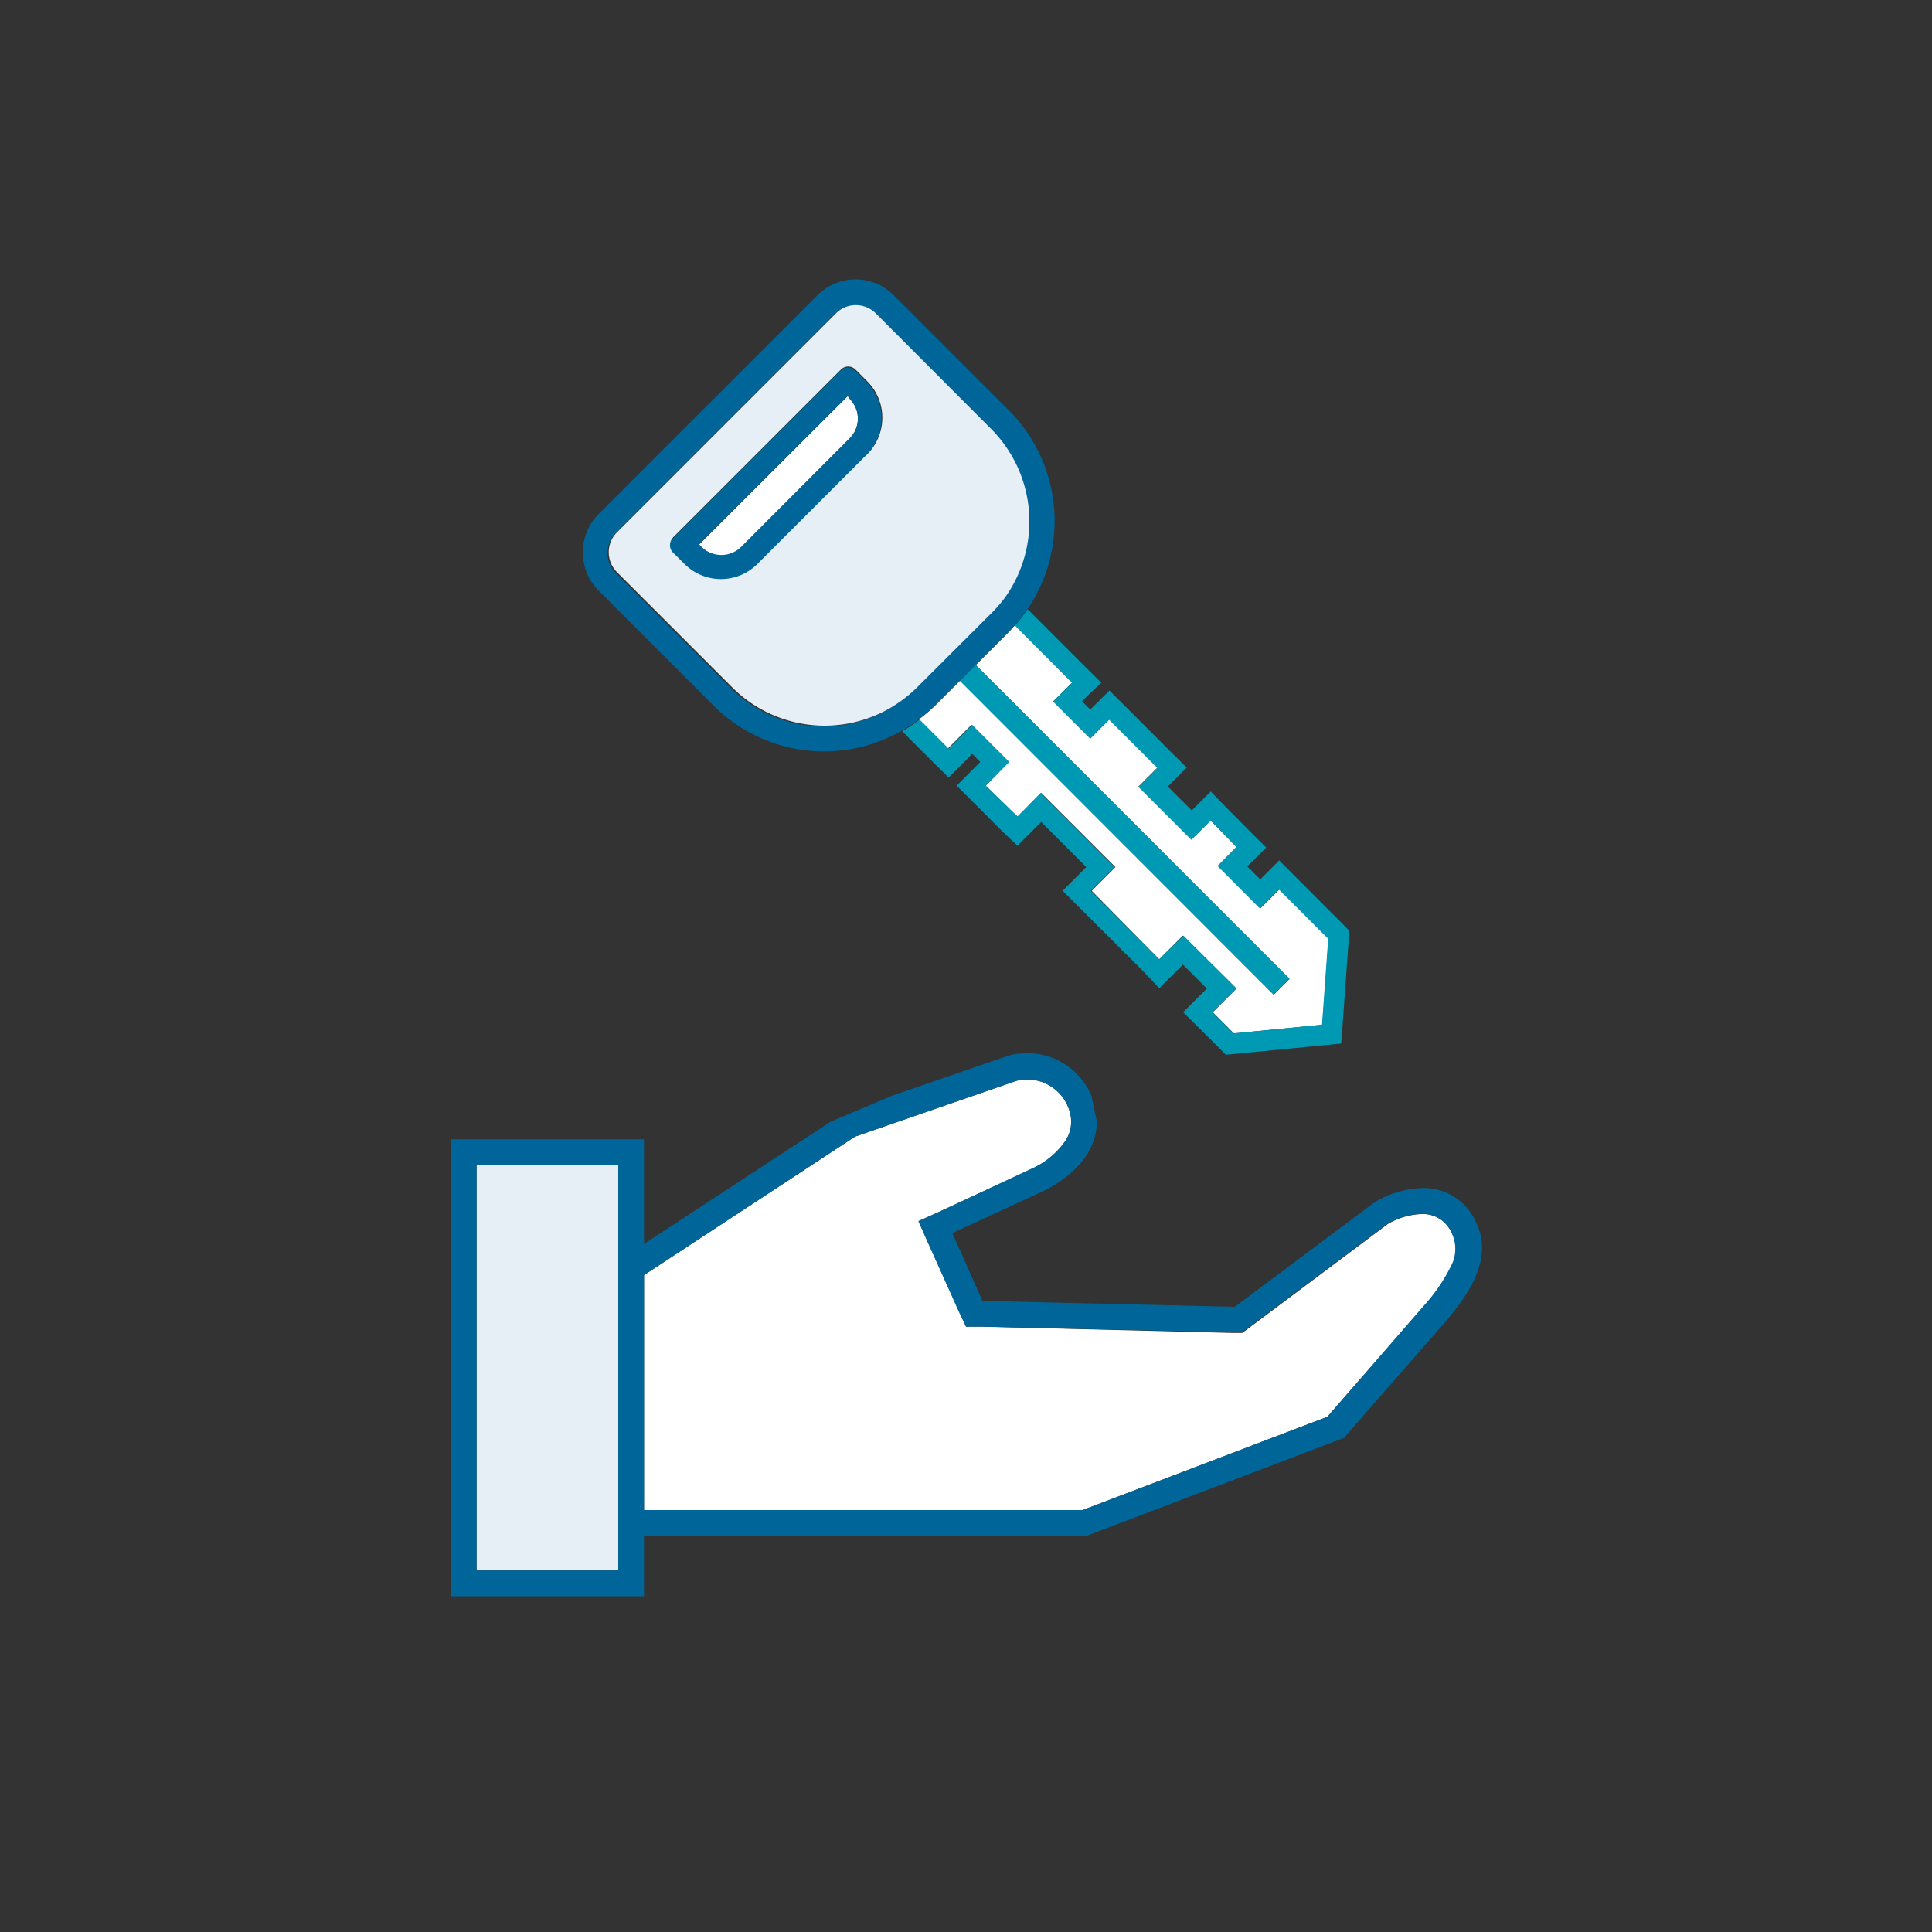
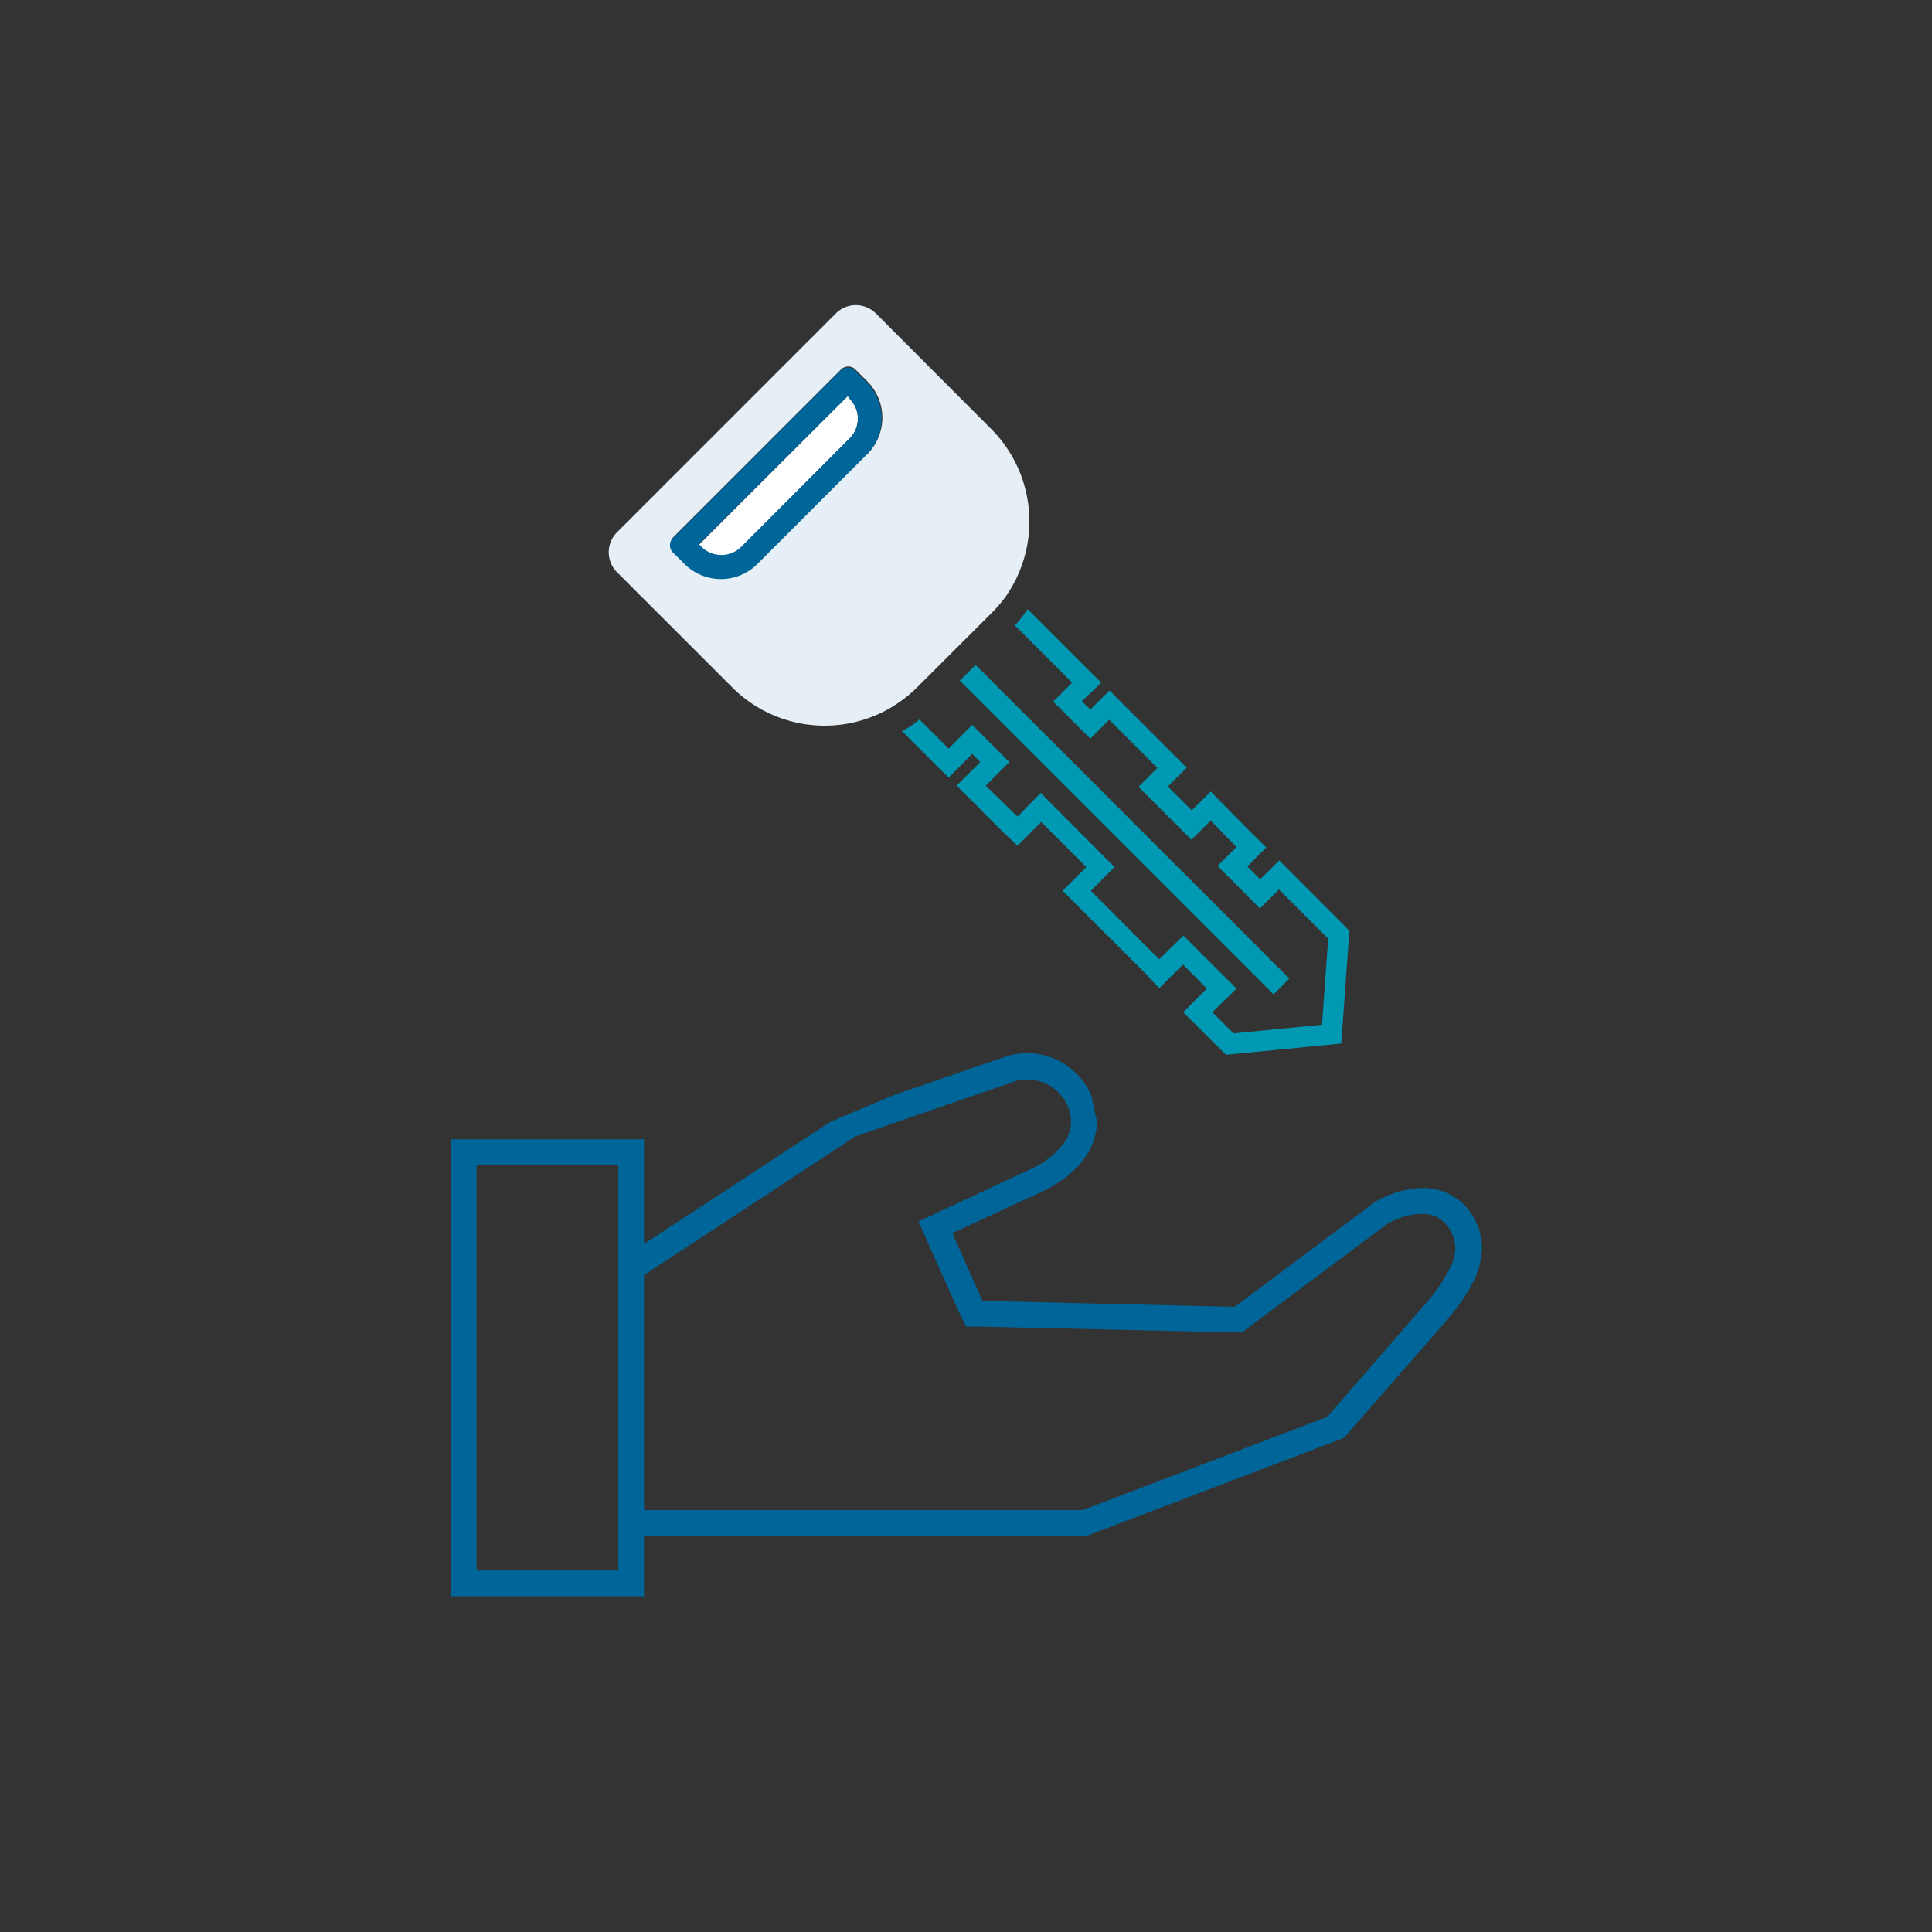
<svg xmlns="http://www.w3.org/2000/svg" viewBox="0 0 150 150">
  <rect x="0" y="0" width="150" height="150" fill="#333333" stroke="none" />
  <defs>
    <style>.cls-1{fill:none;}.cls-2{fill:#fff;}.cls-3{fill:#e5eff5;}.cls-4{fill:#069;}.cls-5{fill:#0099b3;}</style>
  </defs>
  <path id="長方形_703" class="cls-1" d="M35 48.31h80v80h-80z" />
-   <path class="cls-2" d="M110.56 101.41a13.16 13.16 0 0 0 2.12-3.09 2.82 2.82 0 0 0 0-2.68 2.44 2.44 0 0 0-2.29-1.38 5.63 5.63 0 0 0-2.62.76l-10.77 8.06-.55.41h-.69l-19.52-.49h-1.24l-.51-1.16-2.38-5.24-.8-1.8 1.79-.8 7.17-3.32a6.34 6.34 0 0 0 2.43-2.08 2.65 2.65 0 0 0 .36-2.26 3.42 3.42 0 0 0-3.3-2.53 3.31 3.31 0 0 0-.83.1l-12.55 4.34-16.38 10.75v18.24h34.05l19-7.24z" />
  <rect class="cls-3" x="35" y="123.93" width="15" />
-   <path class="cls-3" d="M37 90.45h11v31.48h-11z" />
  <rect class="cls-3" x="35" y="88.45" width="15" />
  <path class="cls-4" d="M48 121.93h-11v-31.48h11zm16.49-34.84l-14.49 9.49v-8.13h-15v35.48h15v-4.71h34.42l20-7.61v-.06l7.74-8.85c1.69-2 4-5 2.31-8.06a4.4 4.4 0 0 0-4-2.4 7.64 7.64 0 0 0-3.71 1.08l-10.89 8.14-19.59-.46-2.34-5.26 7.22-3.34c2.3-1.2 4-3 4-5.35l-.43-2a5.41 5.41 0 0 0-5-3.28 5.68 5.68 0 0 0-1.41.18l-9 3.1zm38.57 22.91l-19 7.24h-34.06v-18.24l16.38-10.75 3.33-1.16 5.79-2 3.43-1.18a3.31 3.31 0 0 1 .83-.1 3.42 3.42 0 0 1 2.66 1.28 3.3 3.3 0 0 1 .64 1.25 2.87 2.87 0 0 1 .1.75 2.69 2.69 0 0 1-.46 1.51 6.34 6.34 0 0 1-2.43 2.05l-7.17 3.35-1.79.83.8 1.8 2.35 5.25.54 1.12h1.27l19.47.44h.69l.55-.41 10.76-8.03a5.63 5.63 0 0 1 2.62-.76 2.44 2.44 0 0 1 2.29 1.38 2.82 2.82 0 0 1 0 2.68 13.16 13.16 0 0 1-2.12 3.09z" />
-   <path class="cls-2" d="M75.76 51.63l24.36 24.37-1.23 1.23-24.36-24.38-2 2a12.59 12.59 0 0 1-1.19 1l2.26 2.26 1.83-1.84 2.88 2.88-1.78 1.85 2.47 2.4 1.84-1.84 5.76 5.76-1.84 1.84 5.24 5.32 1.84-1.84 4.16 4.11-1.84 1.84 1.64 1.64 6.87-.67.48-6.68-3.82-3.82-1.48 1.47-3.29-3.3 1.44-1.47-2-2.05-1.5 1.47-4.11-4.11 1.47-1.47-3.74-3.74-1.47 1.47-2.88-2.88 1.47-1.45-4.44-4.46-.47.52z" />
  <path class="cls-5" d="M104.27 71.76l-3.83-3.83-1.12-1.13-1.13 1.13-.35.34-1-1 .34-.34 1.13-1.13-1.13-1.12-2.08-2.1-1.1-1.13-1.13 1.13-.34.34-1.86-1.85.34-.35 1.13-1.12-1.14-1.13-3.73-3.73-1.13-1.13-1.14 1.13-.35.34-.65-.63.34-.34 1.16-1.11-1.13-1.12-4.58-4.58c-.15.22-.31.43-.48.65s-.33.41-.51.61l4.44 4.44-1.47 1.47 2.88 2.88 1.47-1.47 3.74 3.74-1.47 1.47 4.11 4.11 1.5-1.49 2 2.05-1.47 1.47 3.29 3.3 1.48-1.47 3.82 3.82-.48 6.68-6.87.67-1.64-1.64 1.87-1.84-4.12-4.11-1.88 1.84-5.31-5.32 1.84-1.84-5.73-5.76-1.8 1.84-2.47-2.4 1.83-1.84-2.88-2.88-1.83 1.84-2.26-2.26a7.12 7.12 0 0 1-.64.48c-.23.16-.47.29-.71.43l2.48 2.48 1.13 1.12 1.12-1.12.71-.72.63.63-.71.71-1.13 1.13 1.13 1.12 2.43 2.44 1.17 1.1 1.13-1.13.71-.71 3.5 3.5-.71.71-1.13 1.13 1.13 1.13 5.32 5.31 1.05 1.13 1.13-1.13.71-.71 1.86 1.86-.71.71-1.13 1.13 1.14 1.13 1.65 1.64.53.53.75-.07 6.87-.67 1.33-.13.1-1.33.48-6.68.06-.73zM74.521 52.846l1.223-1.223 24.356 24.356-1.223 1.223z" />
-   <path class="cls-4" d="M78.33 31.86l-8.94-8.94a4.18 4.18 0 0 0-5.92 0l-17 17a4.21 4.21 0 0 0 0 5.93l8.94 8.94a12.13 12.13 0 0 0 14.59 1.95c.24-.14.48-.27.71-.43a7.12 7.12 0 0 0 .64-.48 12.59 12.59 0 0 0 1.19-1l2-2 1.23-1.22 2.57-2.57.47-.52s.35-.4.51-.61.33-.43.48-.65a12.17 12.17 0 0 0-1.47-15.4zm0 14c-.14.23-.29.45-.45.67a10.44 10.44 0 0 1-1 1.14l-5.76 5.75a10.09 10.09 0 0 1-1.87 1.47c-.23.15-.47.28-.72.41a10.15 10.15 0 0 1-11.78-1.88l-8.94-8.94a2.19 2.19 0 0 1 0-3.09l17-17a2.18 2.18 0 0 1 1.55-.64 2.21 2.21 0 0 1 1.55.64l8.94 8.94a10.17 10.17 0 0 1 1.49 12.5z" />
  <path class="cls-2" d="M65.82 30.75l-11.55 11.54.2.2a2.19 2.19 0 0 0 3.09 0l8.44-8.49a2.16 2.16 0 0 0 0-3z" />
  <path class="cls-3" d="M76.92 33.27l-8.92-8.94a2.21 2.21 0 0 0-1.55-.64 2.18 2.18 0 0 0-1.55.64l-17 17a2.19 2.19 0 0 0 0 3.09l8.94 8.94a10.15 10.15 0 0 0 11.78 1.88c.25-.13.49-.26.72-.41a10.09 10.09 0 0 0 1.87-1.47l5.76-5.75a10.44 10.44 0 0 0 1-1.14c.16-.22.31-.44.45-.67a10.17 10.17 0 0 0-1.5-12.53zm-9.64 2l-8.45 8.45a4 4 0 0 1-5.63 0l-.91-.9a.8.8 0 0 1 0-1.13l13-13a.8.8 0 0 1 1.13 0l.9.9a4 4 0 0 1-.04 5.72z" />
  <path class="cls-4" d="M67.28 29.67l-.9-.9a.8.8 0 0 0-1.13 0l-13 13a.8.8 0 0 0 0 1.13l.91.9a4 4 0 0 0 5.63 0l8.45-8.45a4 4 0 0 0 .04-5.68zm-1.28 4.33l-8.45 8.45a2.19 2.19 0 0 1-3.09 0l-.2-.2 11.56-11.5.18.25a2.16 2.16 0 0 1 0 3z" />
</svg>